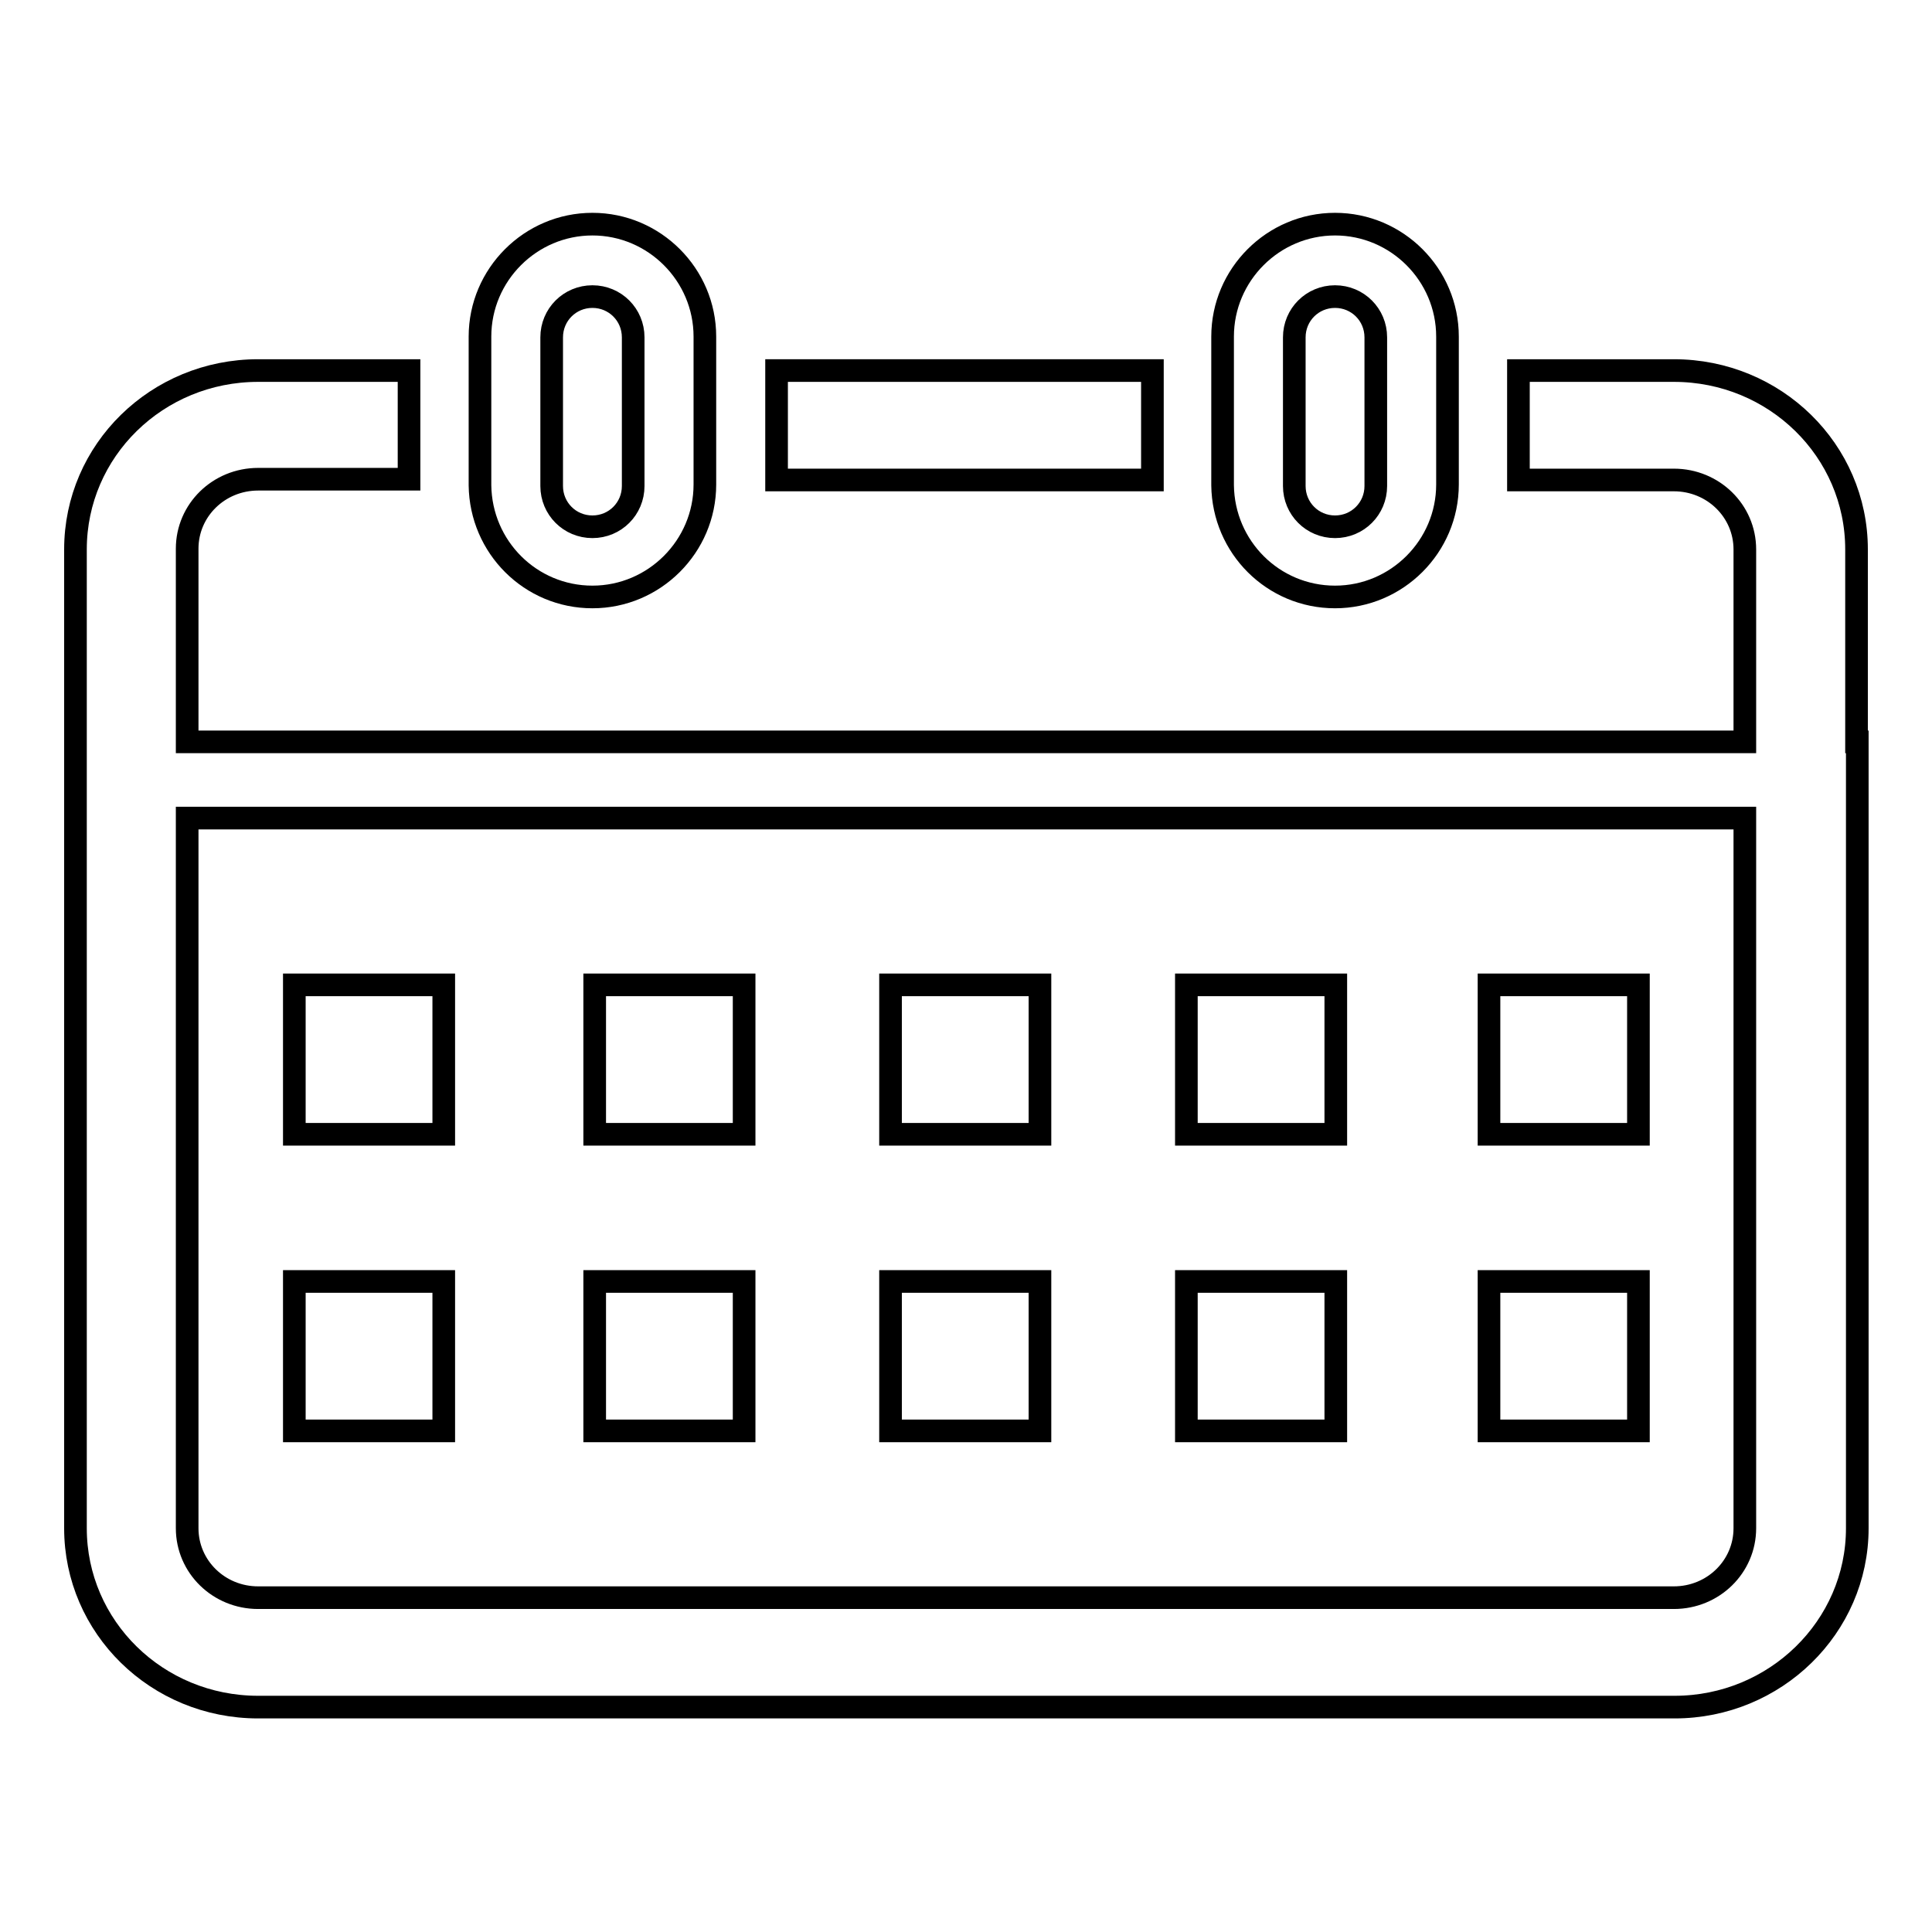
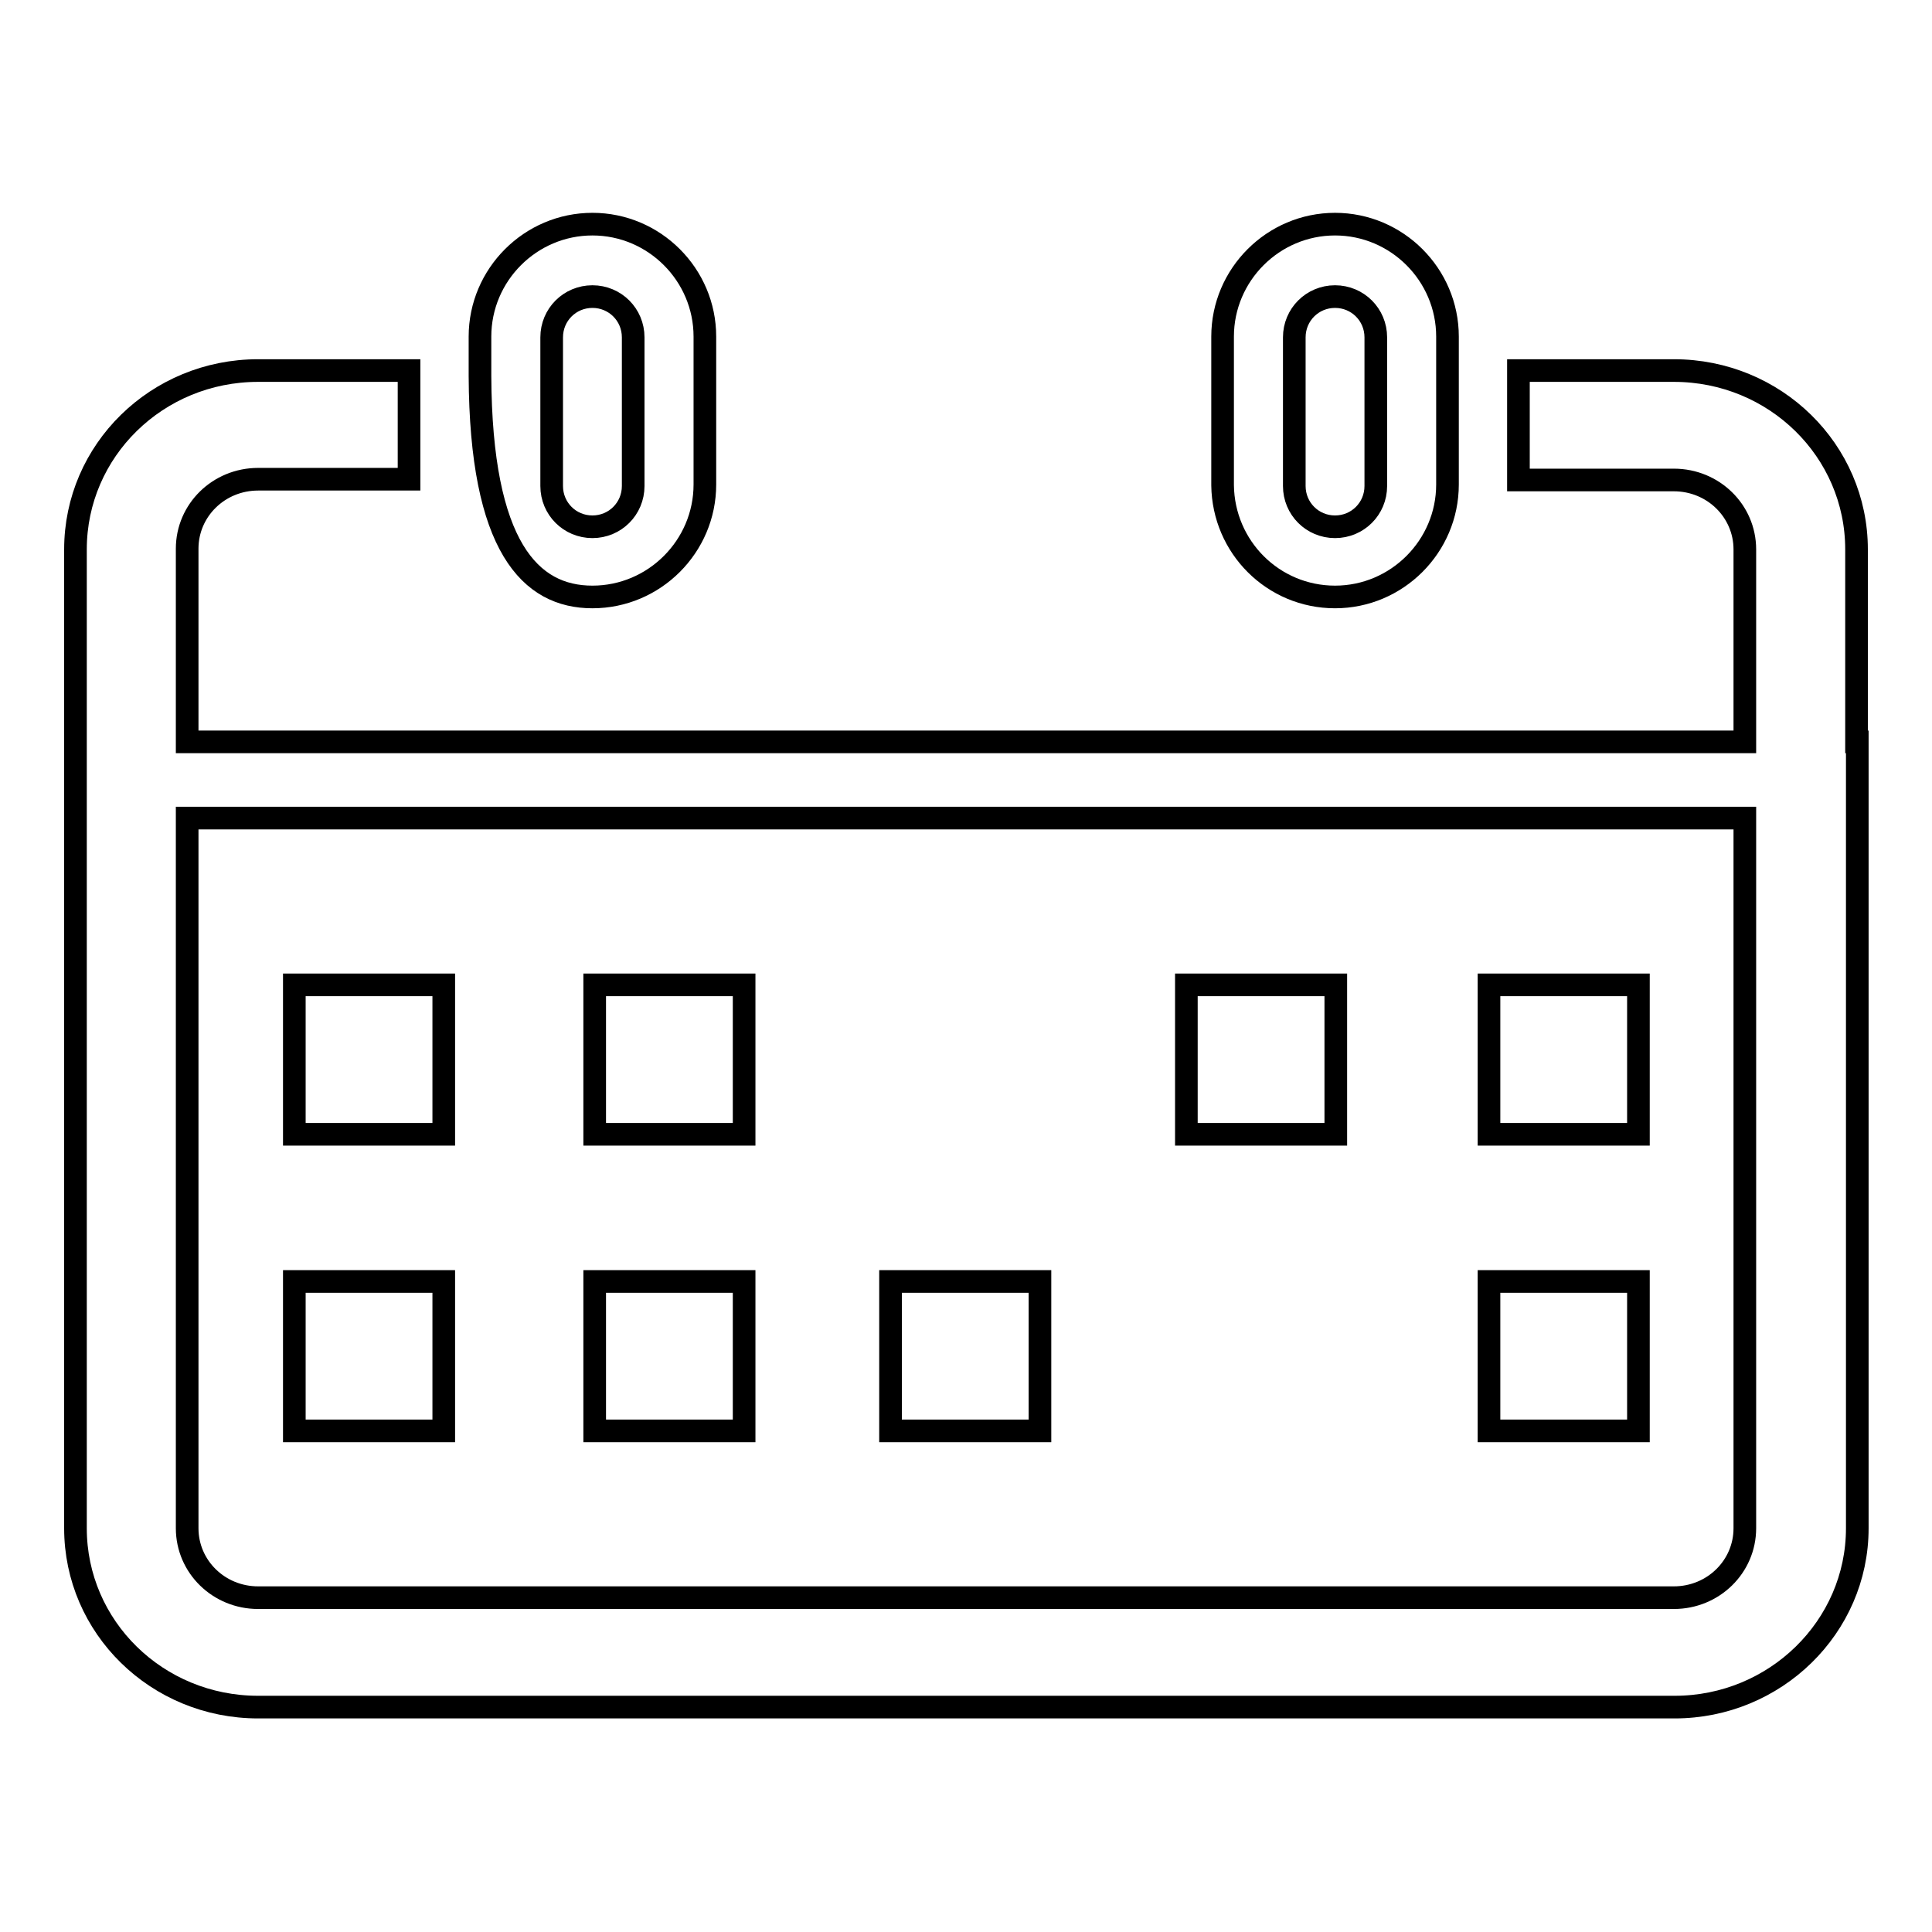
<svg xmlns="http://www.w3.org/2000/svg" version="1.1" x="0px" y="0px" viewBox="0 0 256 256" enable-background="new 0 0 256 256" xml:space="preserve">
  <g>
    <g>
      <path stroke-width="3" fill-opacity="0" stroke="#000000" d="M246,98.3L246,98.3V72.8c0-13.1-10.8-23.7-24.2-23.7h-20.6v14.5h20.6c5.2,0,9.4,4.1,9.4,9.2v25.5H24.8V72.7c0-5.1,4.2-9.2,9.4-9.2h20V49.1h-20C20.8,49.1,10,59.7,10,72.8v25.5l0,0v10.1l0,0v94.1c0,13.1,10.8,23.7,24.2,23.7h187.7c13.3,0,24.2-10.6,24.2-23.7v-94.1l0,0V98.3z M231.2,202.5c0,5.1-4.2,9.2-9.4,9.2H34.2c-5.2,0-9.4-4.1-9.4-9.2v-94.1h206.4V202.5L231.2,202.5z" />
      <path stroke-width="3" fill-opacity="0" stroke="#000000" d="M39,130.5h19.8v19.8H39V130.5z" />
      <path stroke-width="3" fill-opacity="0" stroke="#000000" d="M78.8,130.5h19.8v19.8H78.8V130.5z" />
-       <path stroke-width="3" fill-opacity="0" stroke="#000000" d="M118,130.5h19.8v19.8H118V130.5z" />
      <path stroke-width="3" fill-opacity="0" stroke="#000000" d="M157.2,130.5H177v19.8h-19.8V130.5z" />
      <path stroke-width="3" fill-opacity="0" stroke="#000000" d="M197.3,130.5h19.8v19.8h-19.8V130.5z" />
      <path stroke-width="3" fill-opacity="0" stroke="#000000" d="M39,169.8h19.8v19.8H39V169.8z" />
      <path stroke-width="3" fill-opacity="0" stroke="#000000" d="M78.8,169.8h19.8v19.8H78.8V169.8z" />
      <path stroke-width="3" fill-opacity="0" stroke="#000000" d="M118,169.8h19.8v19.8H118V169.8z" />
-       <path stroke-width="3" fill-opacity="0" stroke="#000000" d="M157.2,169.8H177v19.8h-19.8V169.8z" />
      <path stroke-width="3" fill-opacity="0" stroke="#000000" d="M197.3,169.8h19.8v19.8h-19.8V169.8z" />
-       <path stroke-width="3" fill-opacity="0" stroke="#000000" d="M78.5,79.1c8.2,0,14.9-6.7,14.9-14.9v-0.7V49.1v-4.5c0-8.2-6.7-14.9-14.9-14.9s-14.9,6.7-14.9,14.9v4.5v14.5v0.7C63.7,72.5,70.3,79.1,78.5,79.1z M73.1,49.1v-4.4c0-3,2.4-5.4,5.4-5.4c3,0,5.4,2.4,5.4,5.4v4.5v14.5v0.7c0,3-2.4,5.4-5.4,5.4c-3,0-5.4-2.4-5.4-5.4v-0.7V49.1z" />
+       <path stroke-width="3" fill-opacity="0" stroke="#000000" d="M78.5,79.1c8.2,0,14.9-6.7,14.9-14.9v-0.7V49.1v-4.5c0-8.2-6.7-14.9-14.9-14.9s-14.9,6.7-14.9,14.9v4.5v0.7C63.7,72.5,70.3,79.1,78.5,79.1z M73.1,49.1v-4.4c0-3,2.4-5.4,5.4-5.4c3,0,5.4,2.4,5.4,5.4v4.5v14.5v0.7c0,3-2.4,5.4-5.4,5.4c-3,0-5.4-2.4-5.4-5.4v-0.7V49.1z" />
      <path stroke-width="3" fill-opacity="0" stroke="#000000" d="M176.9,79.1c8.2,0,14.9-6.7,14.9-14.9v-0.7V49.1v-4.5c0-8.2-6.7-14.9-14.9-14.9s-14.9,6.7-14.9,14.9v4.5v14.5v0.7C162.1,72.5,168.7,79.1,176.9,79.1z M171.5,49.1v-4.4c0-3,2.4-5.4,5.4-5.4c3,0,5.4,2.4,5.4,5.4v4.5v14.5v0.7c0,3-2.4,5.4-5.4,5.4c-3,0-5.4-2.4-5.4-5.4v-0.7V49.1z" />
-       <path stroke-width="3" fill-opacity="0" stroke="#000000" d="M102.9,49.1h49.8v14.5h-49.8V49.1z" />
    </g>
  </g>
</svg>